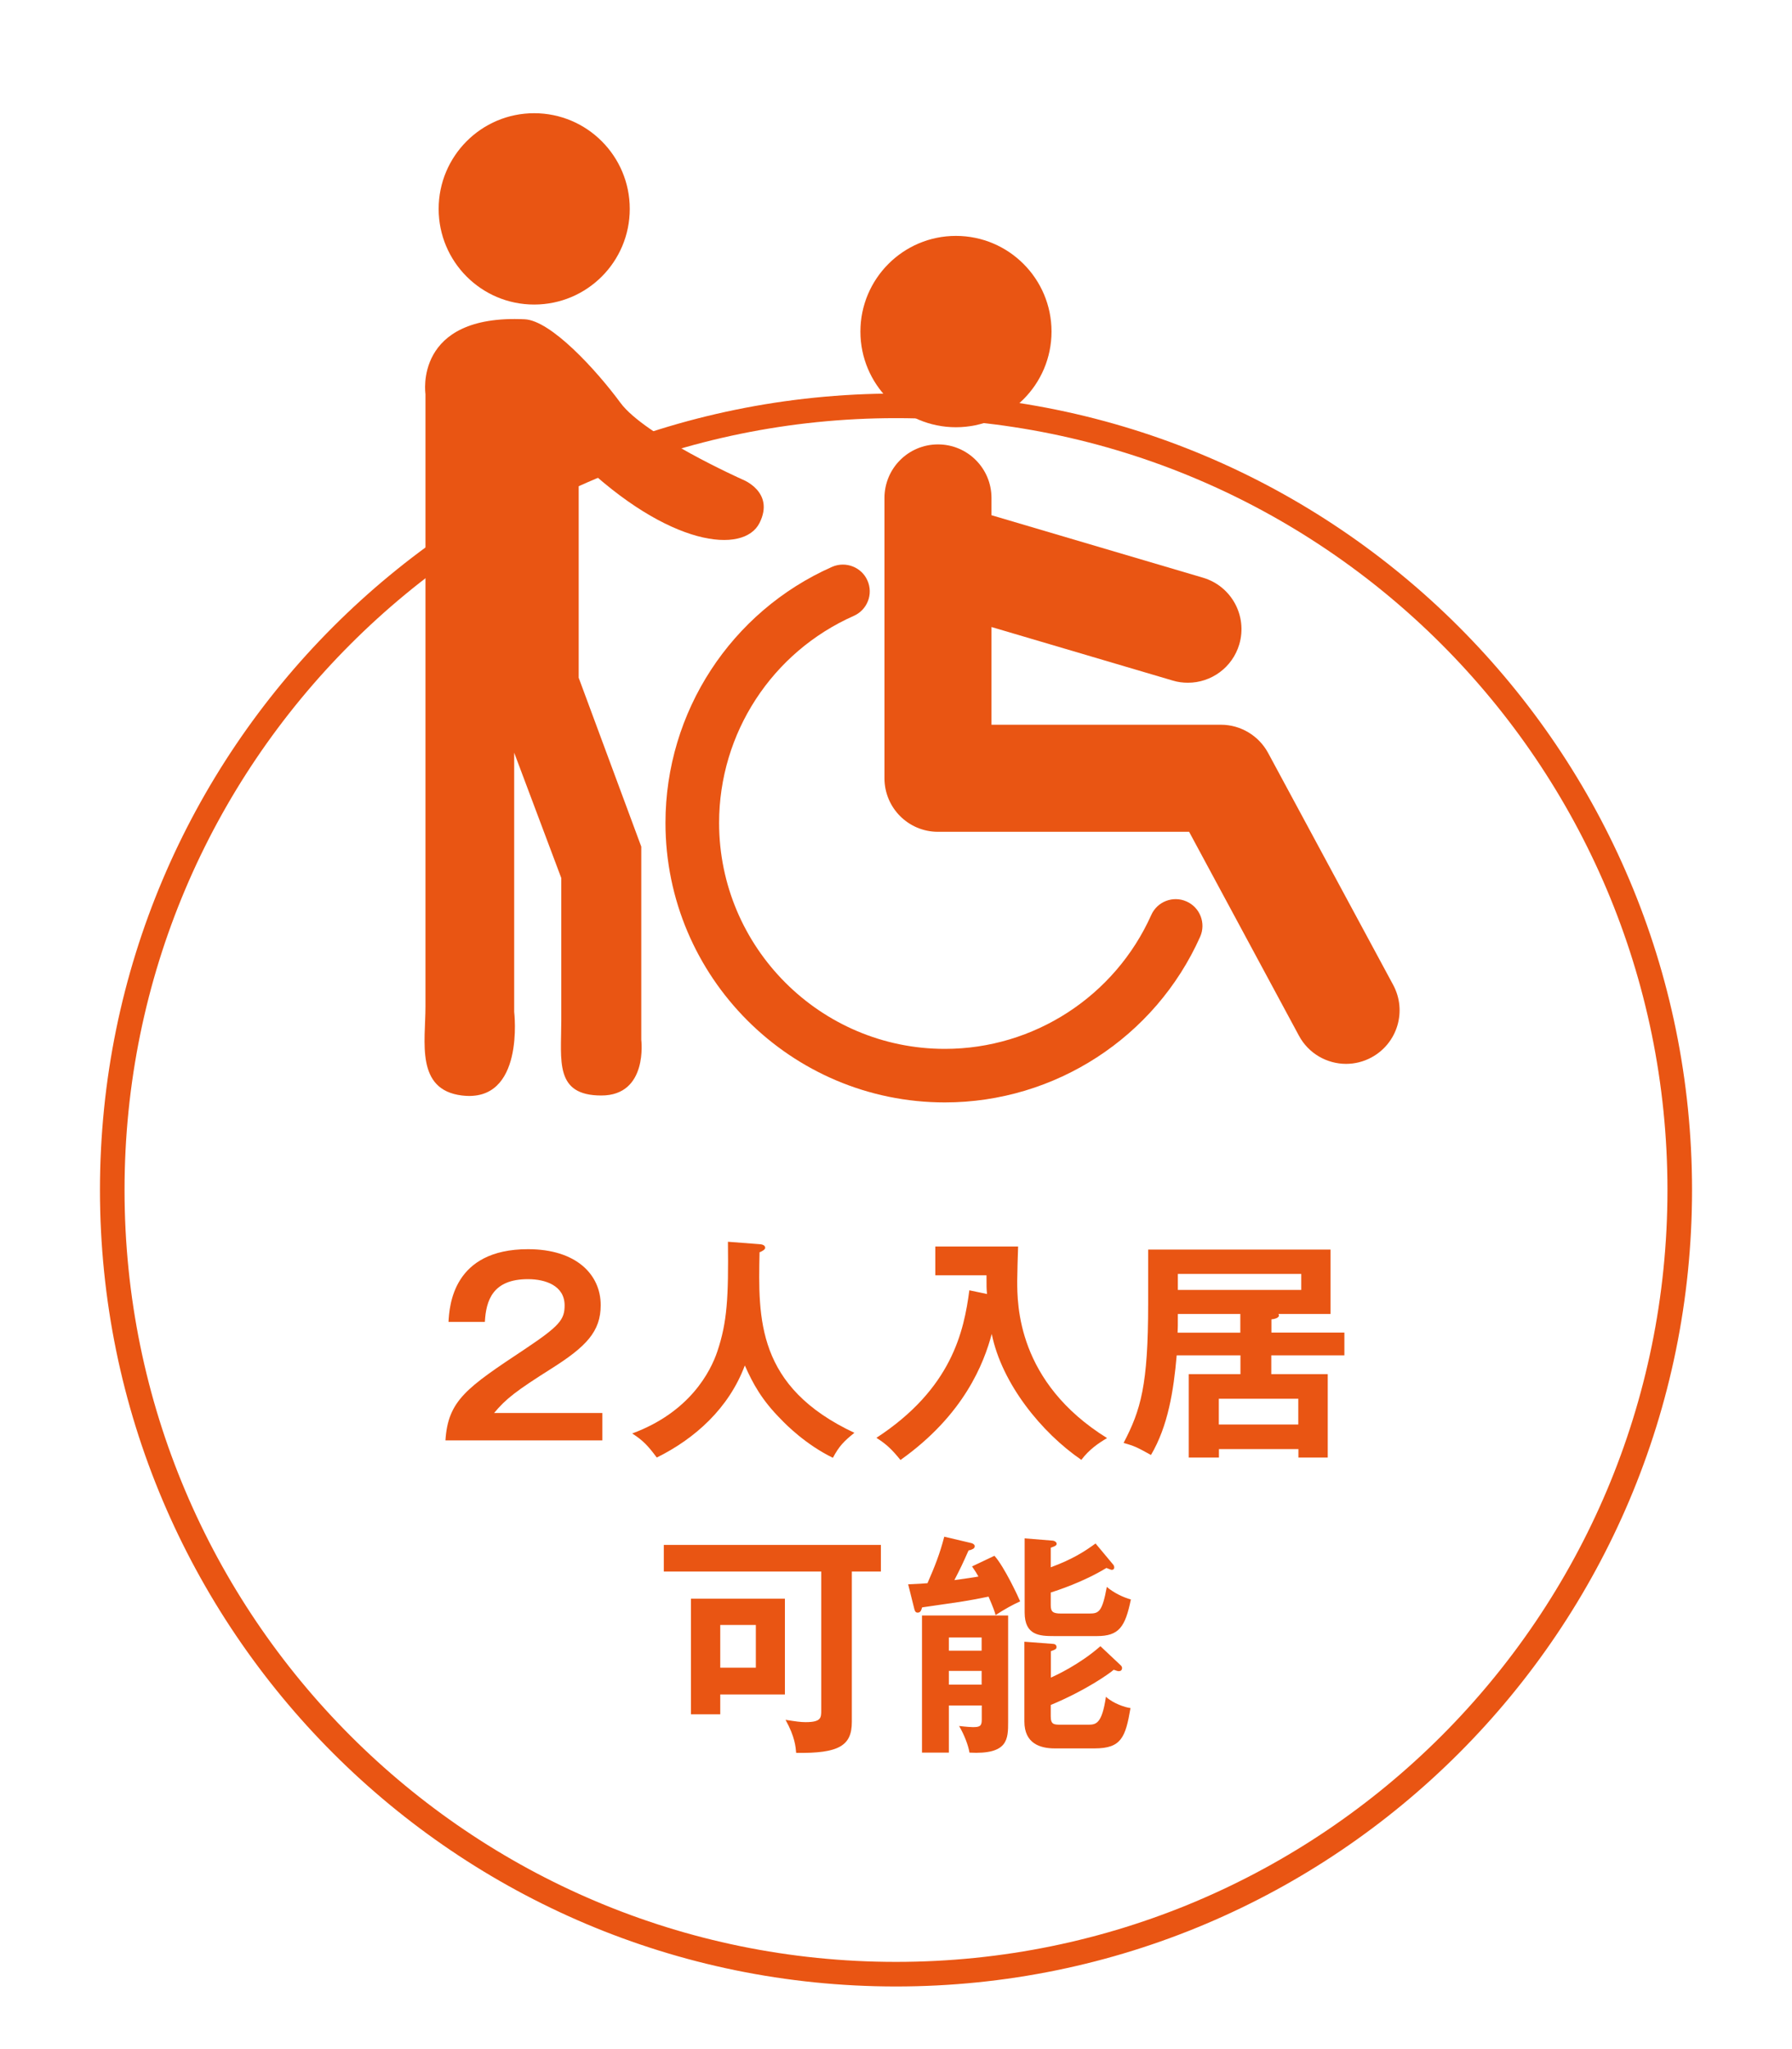
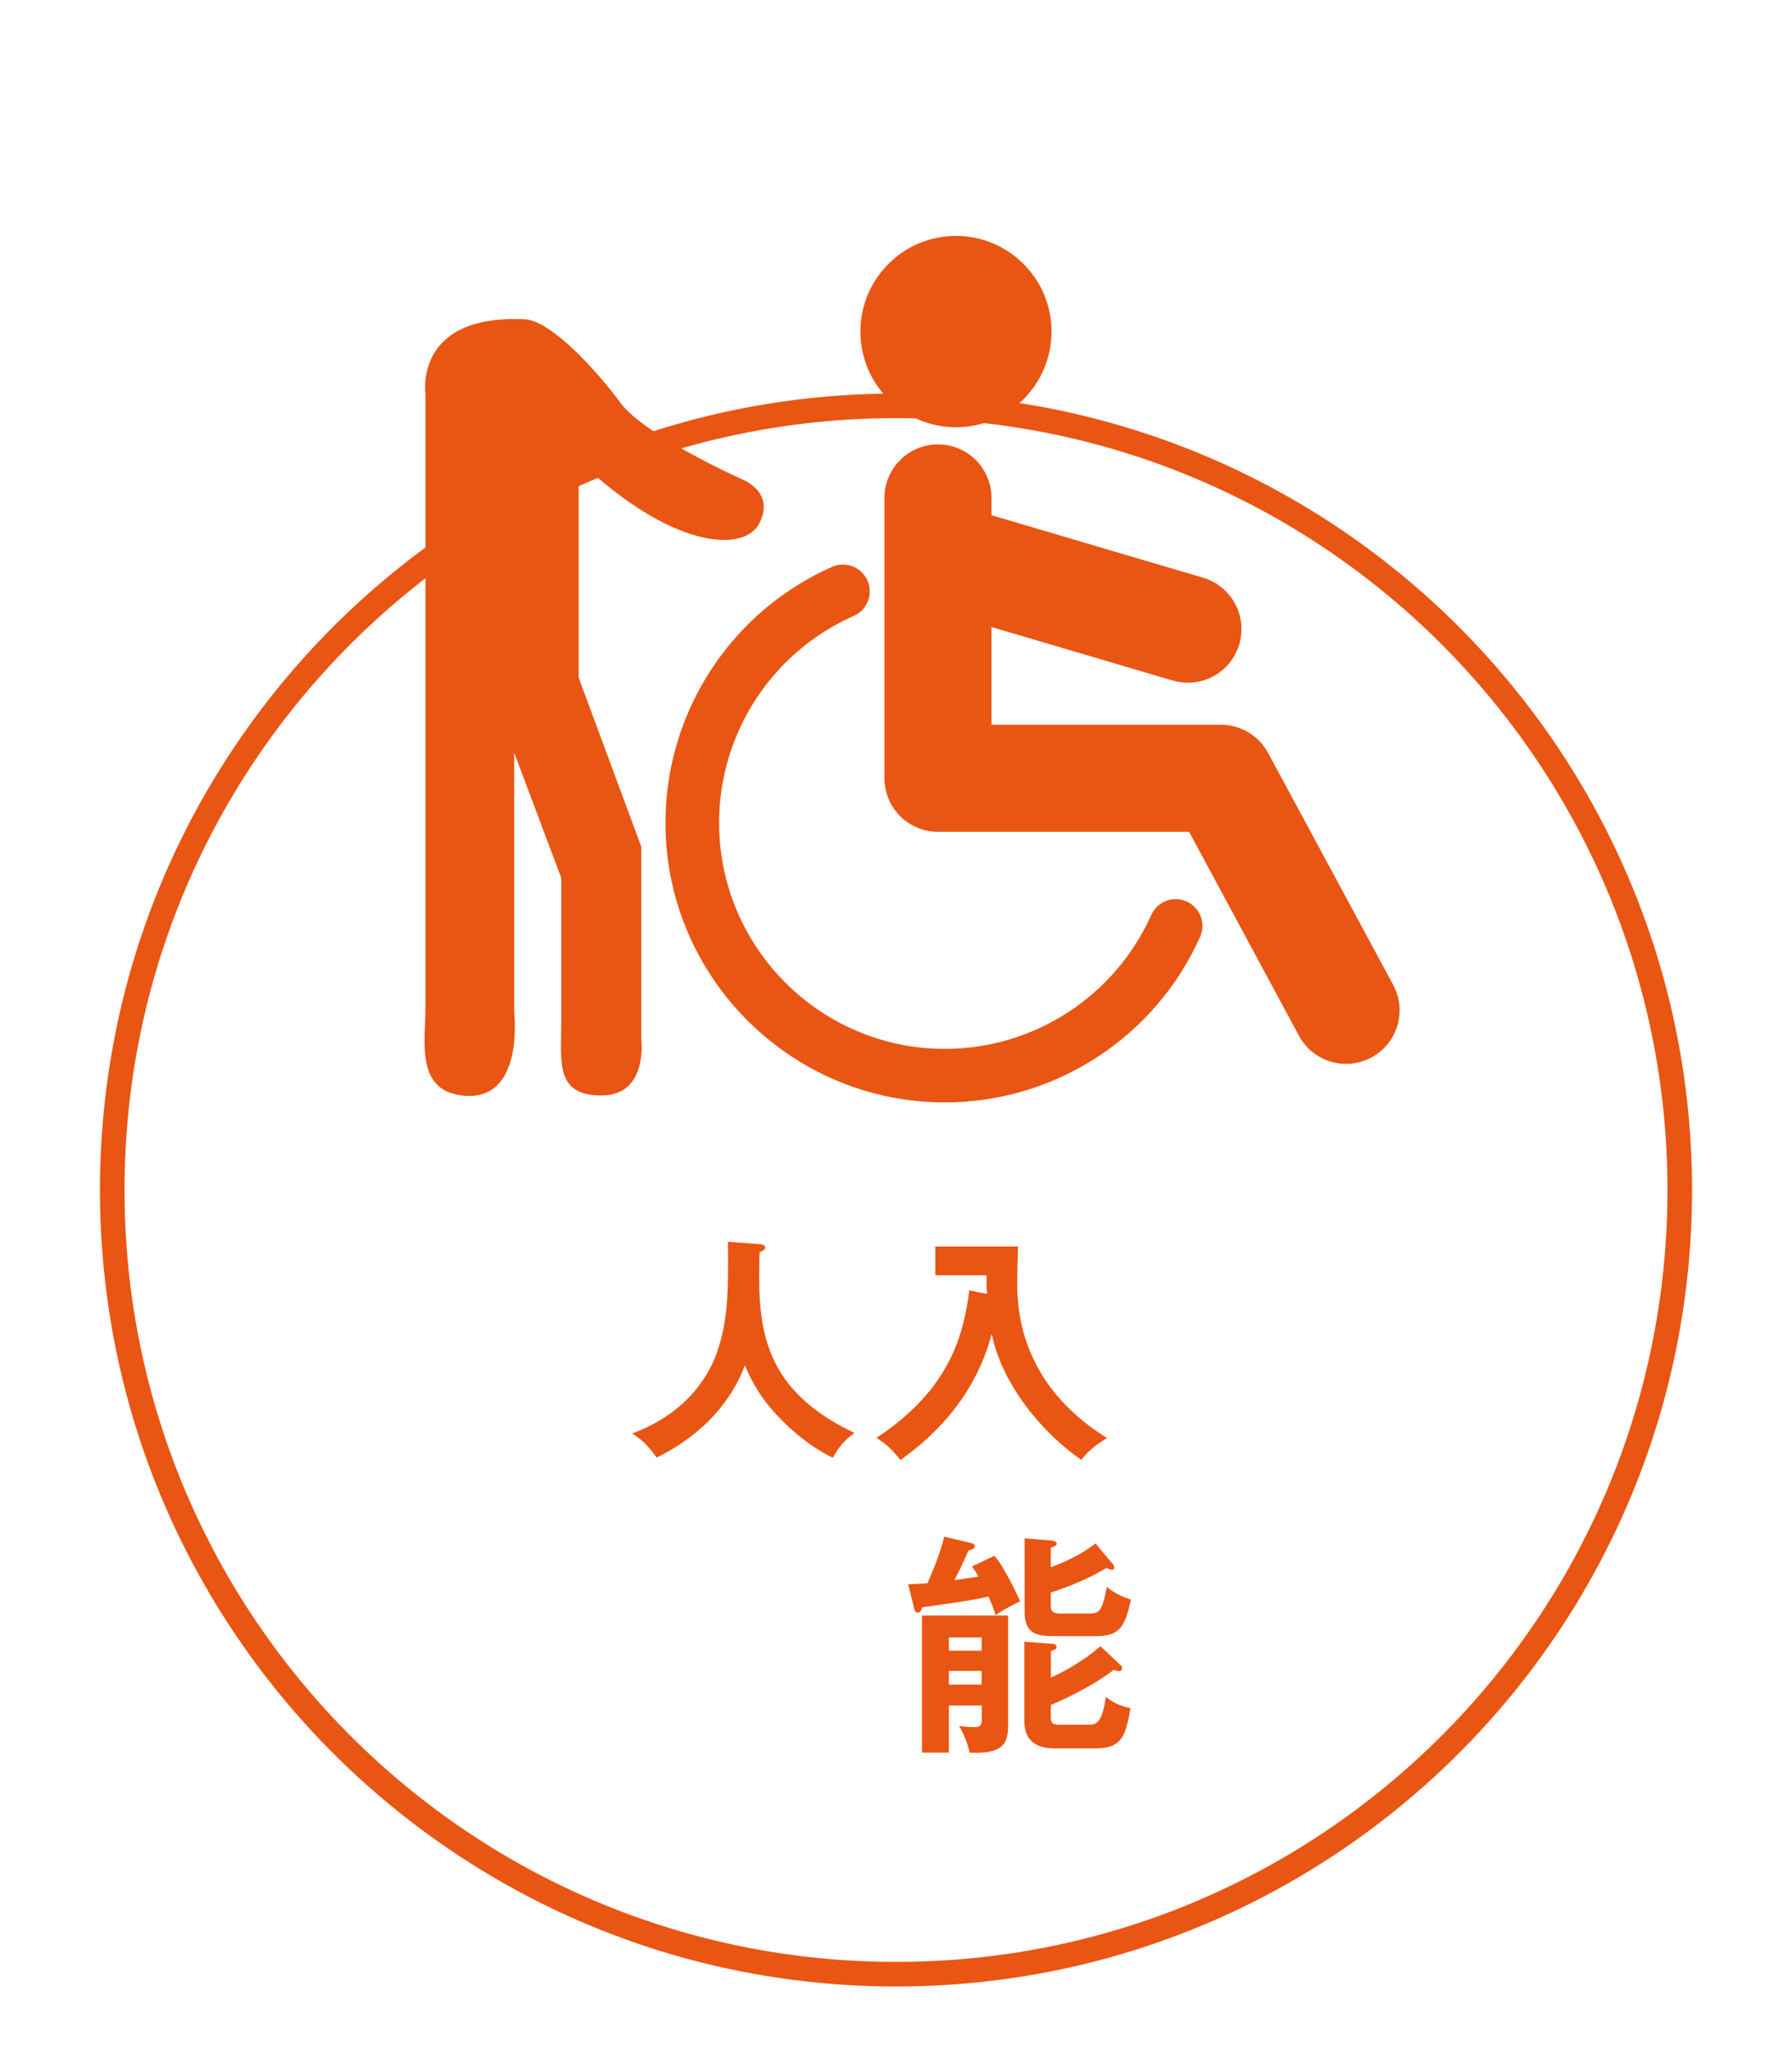
<svg xmlns="http://www.w3.org/2000/svg" version="1.1" id="レイヤー_1" x="0px" y="0px" viewBox="0 0 140 160" style="enable-background:new 0 0 140 160;" xml:space="preserve">
  <style type="text/css">
	.st0{fill:#E95513;}
	.st1{fill:none;stroke:#E95513;stroke-width:1.92;}
	.st2{fill:#E95513;stroke:#E95513;stroke-miterlimit:10;}
	.st3{fill:#FFFFFF;}
	.st4{fill:none;stroke:#E60012;stroke-miterlimit:10;}
</style>
  <g>
    <g>
      <g>
-         <path class="st0" d="M47.06,110.33v2.14H34.8c0.2-3.13,1.66-4.11,6.21-7.13c2.71-1.81,3.1-2.3,3.1-3.41     c0-1.55-1.51-2.05-2.86-2.05c-2.76,0-3.28,1.66-3.37,3.34h-2.84c0.07-1.27,0.35-5.68,6.21-5.68c3.76,0,5.68,1.97,5.68,4.37     c0,2.06-1.14,3.24-3.83,4.94c-2.8,1.77-3.56,2.36-4.5,3.48H47.06z" />
        <path class="st0" d="M59.34,97.15c0.33,0.02,0.44,0.15,0.44,0.28s-0.2,0.26-0.44,0.35c-0.11,5.2-0.24,10.51,7.41,14.1     c-0.83,0.66-1.2,1.05-1.68,1.95c-2.12-1.03-3.67-2.6-4.04-2.99c-1.51-1.51-2.21-2.8-2.84-4.22c-1.25,3.34-3.89,5.71-6.88,7.19     c-0.68-0.92-1.09-1.35-1.92-1.88c4.5-1.66,6.12-4.83,6.65-6.4c0.77-2.29,0.88-4.2,0.83-8.57L59.34,97.15z" />
        <path class="st0" d="M77.11,101.04c-0.04-0.41-0.04-0.59-0.04-1.46h-4v-2.25h6.47c-0.02,0.42-0.07,2.29-0.07,2.67     c0,1.86,0,7.93,7.02,12.29c-0.66,0.39-1.38,0.87-2.01,1.7c-3.1-2.12-6.21-5.94-7-9.83c-0.61,2.27-2.14,6.3-7.13,9.84     c-0.66-0.81-1.09-1.23-1.88-1.73c5.9-3.85,6.84-8.33,7.26-11.52L77.11,101.04z" />
-         <path class="st0" d="M105.03,104.06v1.77h-5.71v1.47h4.41v6.51h-2.29v-0.66h-6.21v0.66h-2.36v-6.51h4.04v-1.47h-4.98     c-0.24,2.76-0.68,5.53-2.01,7.78c-1.07-0.59-1.27-0.7-2.14-0.94c1.35-2.58,1.92-4.52,1.92-10.86v-4.24h14.25v5.03h-4.07     c0,0.02,0.04,0.07,0.04,0.11c0,0.22-0.41,0.29-0.59,0.31v1.03H105.03z M96.9,104.06v-1.46h-4.88c0,0.85,0,1.12-0.02,1.46H96.9z      M92.02,99.47v1.25h9.64v-1.25H92.02z M95.22,111.23h6.21v-2.01h-6.21V111.23z" />
-         <path class="st0" d="M66.55,134.45c0,1.86-1,2.47-4.35,2.42c-0.04-0.46-0.09-1.25-0.83-2.58c0.83,0.13,1.18,0.18,1.57,0.18     c1.22,0,1.22-0.35,1.22-0.92v-10.84H51.86v-2.08h16.96v2.08h-2.27V134.45z M61.32,124.83v7.48h-5.05v1.55h-2.29v-9.03H61.32z      M56.27,126.88v3.34h2.78v-3.34H56.27z" />
        <path class="st0" d="M77.69,121.48c0.77,0.85,1.88,3.24,2.01,3.56c-0.54,0.24-1.22,0.61-1.92,1.07     c-0.09-0.33-0.17-0.55-0.55-1.44c-0.5,0.11-1.46,0.29-2.3,0.42c-2.43,0.35-2.69,0.39-2.89,0.42c-0.07,0.24-0.13,0.41-0.35,0.41     c-0.18,0-0.22-0.15-0.26-0.29l-0.48-1.92c0.88-0.04,1.2-0.06,1.51-0.09c0.59-1.35,0.96-2.29,1.31-3.63l2.12,0.5     c0.15,0.04,0.26,0.13,0.26,0.24c0,0.11-0.06,0.18-0.15,0.22c-0.07,0.04-0.18,0.09-0.33,0.11c-0.52,1.16-0.57,1.27-1.11,2.32     c0.92-0.13,1.46-0.2,1.88-0.28c-0.13-0.24-0.24-0.41-0.5-0.79L77.69,121.48z M74.13,133.16v3.69h-2.1v-10.71h6.73v8.29     c0,1.38,0,2.58-3.02,2.42c-0.09-0.57-0.41-1.4-0.81-2.08c0.57,0.07,0.98,0.09,1.07,0.09c0.53,0,0.7-0.07,0.7-0.57v-1.12H74.13z      M76.69,128.89v-1.03h-2.56v1.03H76.69z M76.69,131.54v-1.07h-2.56v1.07H76.69z M87.51,129.99c0.13,0.11,0.15,0.18,0.15,0.26     c0,0.18-0.13,0.24-0.26,0.24c-0.09,0-0.17-0.04-0.39-0.11c-0.33,0.29-2.16,1.6-4.92,2.75v0.88c0,0.65,0.24,0.66,0.81,0.66h2.06     c0.64,0,1.12,0,1.44-2.18c0.57,0.52,1.49,0.83,1.92,0.88c-0.39,2.29-0.72,3.15-2.8,3.15h-3.13c-1.14,0-2.36-0.39-2.36-2.1v-6.23     l2.23,0.17c0.09,0,0.28,0.04,0.28,0.24c0,0.17-0.09,0.2-0.44,0.33v2.06c0.35-0.15,2.23-1.01,3.87-2.45L87.51,129.99z      M86.96,122.16c0.06,0.07,0.09,0.15,0.09,0.22c0,0.15-0.09,0.2-0.2,0.2c-0.06,0-0.35-0.13-0.41-0.15     c-1.84,1.12-3.89,1.77-4.35,1.92v0.98c0,0.53,0.17,0.66,0.81,0.66h2.21c0.74,0,1-0.13,1.36-2.08c0.53,0.46,1.31,0.83,1.88,0.98     c-0.44,2.14-0.92,2.86-2.65,2.86h-3.35c-1.11,0-2.3-0.04-2.3-1.84v-5.79l2.21,0.18c0.07,0,0.29,0.09,0.29,0.24     c0,0.15-0.15,0.2-0.46,0.31v1.53c1.71-0.63,2.65-1.24,3.5-1.86L86.96,122.16z" />
      </g>
    </g>
    <path class="st1" d="M131.23,92.92c0,33.82-27.41,61.23-61.23,61.23S8.77,126.74,8.77,92.92c0-33.82,27.41-61.23,61.23-61.23   S131.23,59.11,131.23,92.92" />
    <g>
      <g>
        <path class="st0" d="M66.7,48.09c1.06-0.47,1.54-1.7,1.07-2.76c-0.46-1.05-1.7-1.53-2.76-1.07C57.1,47.76,51.99,55.6,51.99,64.25     c0,12.04,9.79,21.83,21.83,21.83c8.6,0,16.43-5.08,19.94-12.93c0.47-1.05,0-2.29-1.06-2.76c-1.05-0.47-2.29,0-2.76,1.06     C87.1,77.79,80.78,81.9,73.82,81.9c-9.73,0-17.64-7.92-17.64-17.65C56.18,57.25,60.31,50.92,66.7,48.09z" />
        <path class="st0" d="M99.07,58.79c-0.73-1.35-2.15-2.2-3.68-2.2H77.46v-7.63l14.16,4.18c0.39,0.12,0.79,0.17,1.19,0.17     c1.81,0,3.47-1.18,4.01-3c0.65-2.22-0.61-4.54-2.83-5.2l-16.53-4.88v-1.35c0-2.31-1.87-4.18-4.18-4.18s-4.18,1.87-4.18,4.18     v21.89c0,2.31,1.87,4.18,4.18,4.18h19.62l8.58,15.92c0.75,1.4,2.2,2.2,3.68,2.2c0.67,0,1.35-0.16,1.98-0.5     c2.04-1.1,2.8-3.63,1.7-5.67L99.07,58.79z" />
        <path class="st0" d="M74.68,33.36c4.12,0,7.47-3.34,7.47-7.47c0-4.12-3.34-7.47-7.47-7.47c-4.12,0-7.46,3.35-7.46,7.47     C67.22,30.02,70.57,33.36,74.68,33.36z" />
-         <path class="st0" d="M41.73,23.78c4.13,0,7.47-3.34,7.47-7.47c0-4.12-3.34-7.47-7.47-7.47c-4.12,0-7.46,3.35-7.46,7.47     C34.27,20.44,37.61,23.78,41.73,23.78z" />
        <path class="st0" d="M43.85,68.56c0,0,0,8.02,0,11.14c0,3.13-0.54,5.84,3.13,5.84c3.67,0,3.12-4.35,3.12-4.35V66.11l-4.89-13.19     V35.94c7.07,6.8,12.91,7.34,14.13,4.89c1.22-2.44-1.36-3.4-1.36-3.4s-7.61-3.4-9.51-5.98c-1.9-2.58-5.44-6.43-7.48-6.52     c-8.7-0.41-7.75,5.84-7.75,5.84v47.84c0,2.72-0.79,6.49,2.85,6.93c4.94,0.6,4.08-6.53,4.08-6.53V58.77L43.85,68.56z" />
      </g>
    </g>
  </g>
</svg>